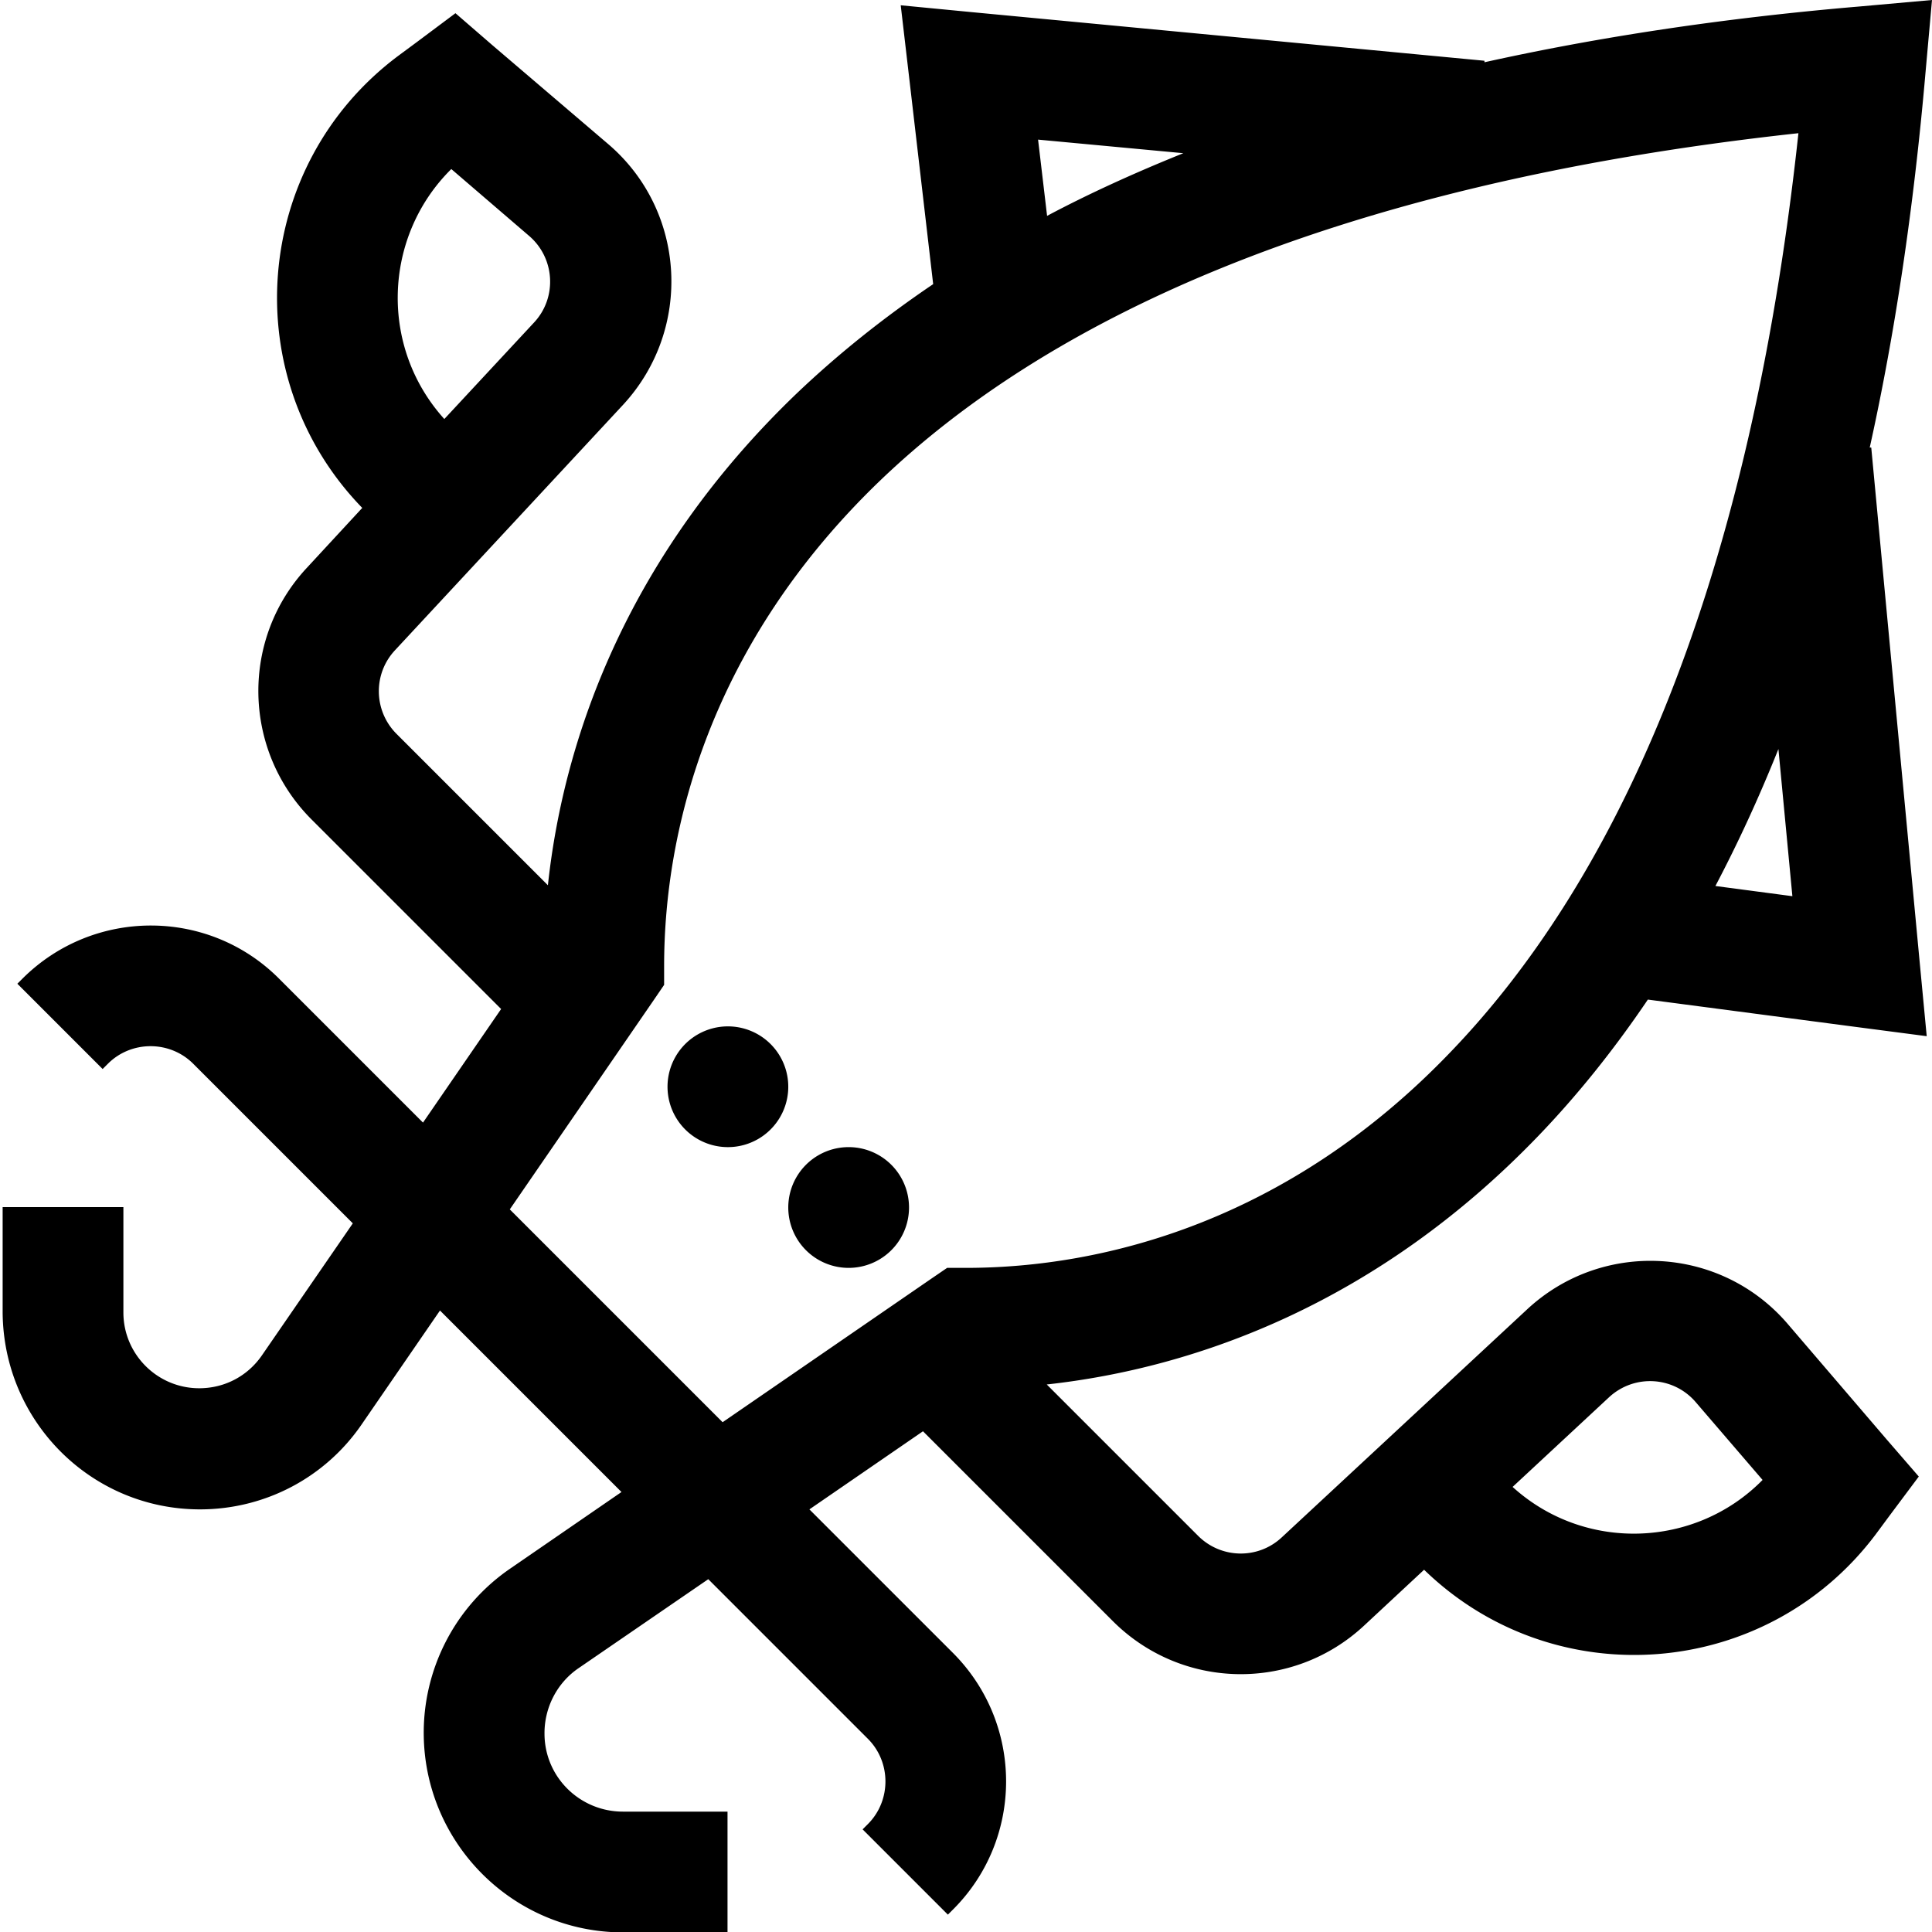
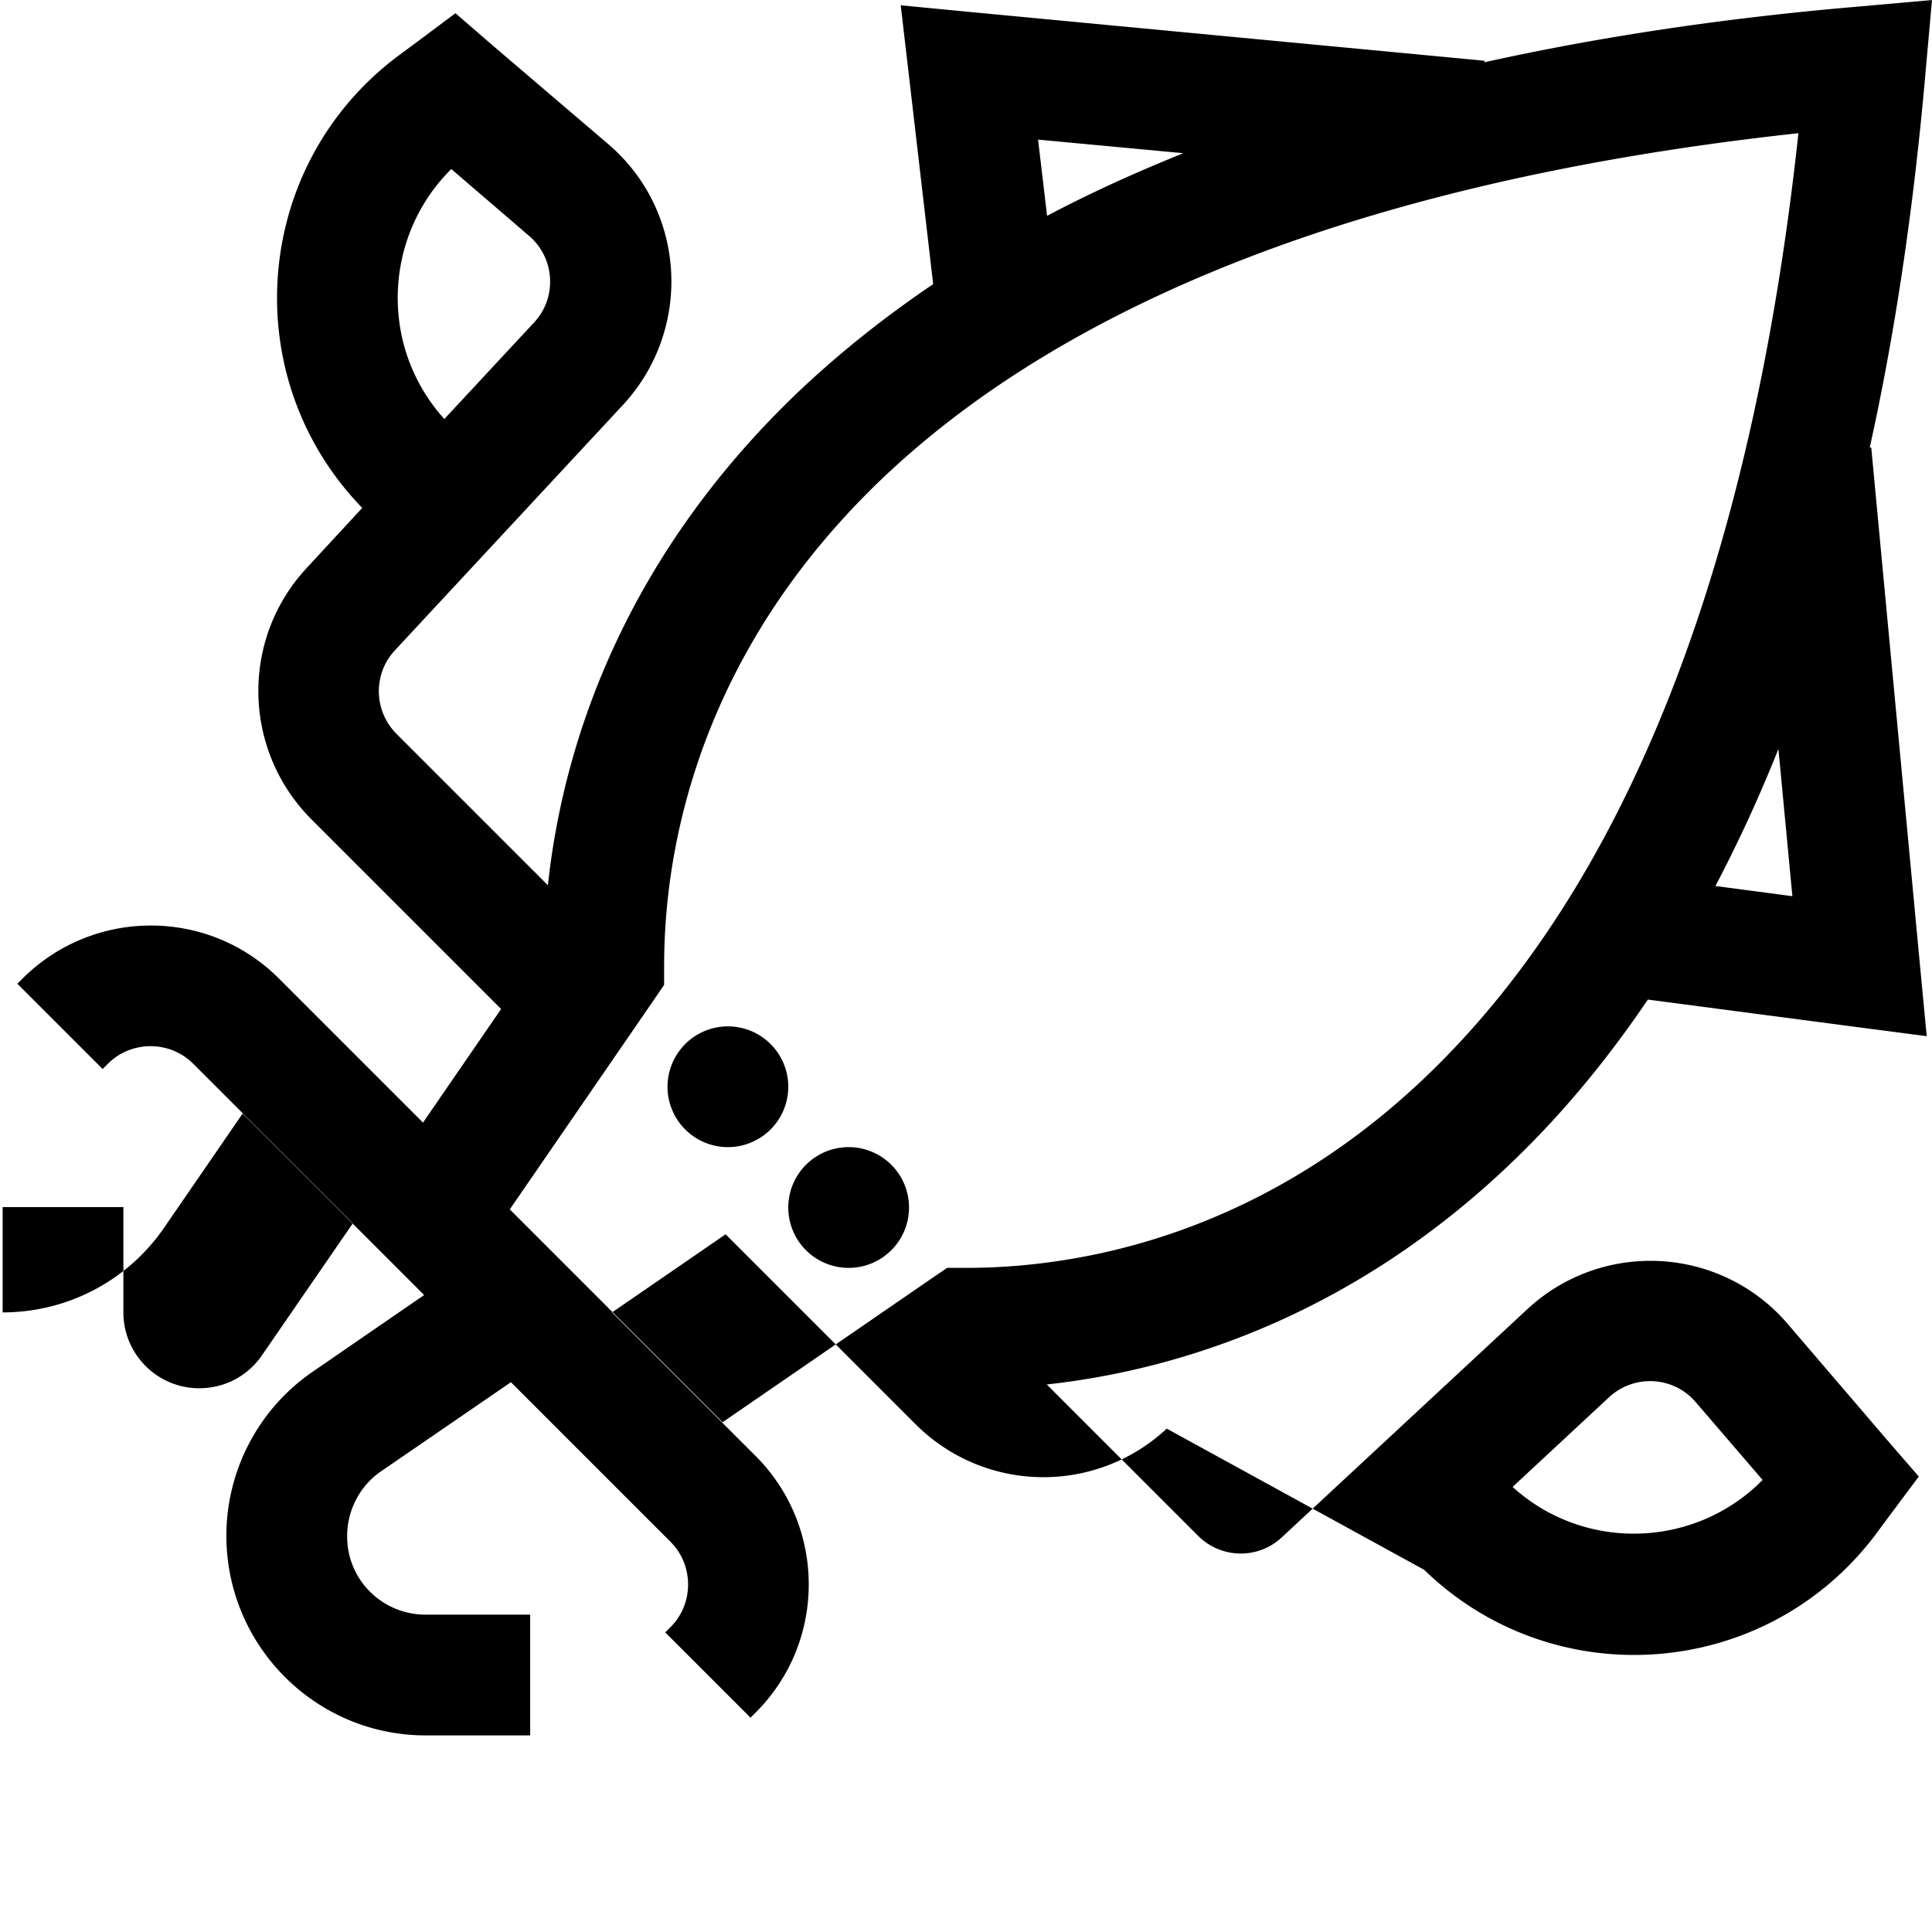
<svg xmlns="http://www.w3.org/2000/svg" viewBox="0 0 512 512">
-   <path d="M510.3 19L512 0 493 1.7c-36.7 3.1-69.8 8.2-99.6 14.8l0-.4L258.4 3.3 238.7 1.4 241 21.1l6.3 54.2c-13.6 9.2-25.6 18.9-36.2 29c-44.1 42.3-61.6 90.2-65.9 130.3l-40.1-40.1c-6.1-6.1-6.3-15.9-.4-22.2l60.4-65c18.5-20 16.8-51.4-3.9-69.1L130.4 11.9l-9.7-8.4-10.3 7.7-5 3.7c-38.6 29-42.9 85.2-9.4 119.7L81.3 150.5c-17.6 18.9-17 48.3 1.2 66.6l50.3 50.3-20.7 30.1L73.9 259.3c-18.7-18.7-49.1-18.7-67.9 0l-1.4 1.4 22.6 22.6 1.4-1.4c6.2-6.2 16.4-6.2 22.6 0l42.3 42.3-24.1 35c-3.8 5.5-9.9 8.7-16.6 8.7c-11.1 0-20.1-9-20.1-20.1l0-11.9 0-16-32 0 0 16 0 11.9C.9 376.7 24.2 400 53 400c17.2 0 33.2-8.4 42.9-22.6l20.7-30.1 48.1 48.1-29.5 20.3c-14.6 10-23.2 26.7-22.9 44.4c.5 28.8 24 52 52.8 52l11.7 0 16 0 0-32-16 0-11.7 0c-11.4 0-20.7-9.1-20.8-20.5c-.1-7 3.3-13.6 9-17.5l34.4-23.6 42.3 42.3c6.2 6.2 6.2 16.4 0 22.6l-1.4 1.4 22.6 22.6 1.4-1.4c18.7-18.7 18.7-49.1 0-67.9l-38.1-38.1 30.1-20.7 50.3 50.3c18.3 18.3 47.7 18.8 66.6 1.2L377.4 416c34.5 33.5 90.7 29.2 119.7-9.4l3.7-5 7.7-10.3-8.4-9.7-26.3-30.7c-17.7-20.7-49.1-22.5-69.1-3.9l-65 60.4c-6.3 5.9-16.1 5.7-22.2-.4l-40.1-40.1c40.1-4.4 88-21.9 130.3-65.9c10.1-10.5 19.8-22.5 29-36.1l54 7.1 19.9 2.6-1.9-20-12.8-136-.4 0c6.6-29.8 11.6-62.8 14.8-99.6zm-39 179.5l3.7 39-20.4-2.7c5.9-11.2 11.5-23.3 16.7-36.3zM191.5 376.9l-56.4-56.4 38.1-55.4L176 261l0-5c0-36.4 12.3-85.5 57.3-128.7c43-41.2 117.3-78.3 243.3-92c-13.6 126-50.7 200.3-92 243.3C341.5 323.7 292.4 336 256 336l-5 0-4.1 2.8-55.4 38.1zM277.5 57.3L275.1 37l38.5 3.6c-12.9 5.2-25 10.7-36.1 16.6zM117.8 111.1c-17.4-19.2-16.2-48.5 1.8-66.3l20.6 17.7c6.9 5.9 7.5 16.4 1.3 23l-23.8 25.6zm283 283l25.6-23.8c6.7-6.2 17.1-5.6 23 1.3l17.7 20.6c-17.8 18.1-47.2 19.2-66.3 1.8zM240.9 320a16 16 0 1 0 -32 0 16 16 0 1 0 32 0zm-48-16a16 16 0 1 0 0-32 16 16 0 1 0 0 32z" />
+   <path d="M510.3 19L512 0 493 1.7c-36.7 3.1-69.8 8.2-99.6 14.8l0-.4L258.4 3.3 238.7 1.4 241 21.1l6.3 54.2c-13.6 9.2-25.6 18.9-36.2 29c-44.1 42.3-61.6 90.2-65.9 130.3l-40.1-40.1c-6.1-6.1-6.3-15.9-.4-22.2l60.4-65c18.5-20 16.8-51.4-3.9-69.1L130.4 11.9l-9.7-8.4-10.3 7.7-5 3.7c-38.6 29-42.9 85.2-9.4 119.7L81.3 150.5c-17.6 18.9-17 48.3 1.2 66.6l50.3 50.3-20.7 30.1L73.9 259.3c-18.7-18.7-49.1-18.7-67.9 0l-1.4 1.4 22.6 22.6 1.4-1.4c6.2-6.2 16.4-6.2 22.6 0l42.3 42.3-24.1 35c-3.8 5.5-9.9 8.7-16.6 8.7c-11.1 0-20.1-9-20.1-20.1l0-11.9 0-16-32 0 0 16 0 11.9c17.2 0 33.2-8.4 42.9-22.6l20.7-30.1 48.1 48.1-29.5 20.3c-14.6 10-23.2 26.7-22.9 44.4c.5 28.8 24 52 52.8 52l11.7 0 16 0 0-32-16 0-11.7 0c-11.4 0-20.7-9.1-20.8-20.5c-.1-7 3.3-13.6 9-17.5l34.4-23.6 42.3 42.3c6.2 6.2 6.2 16.4 0 22.6l-1.4 1.4 22.6 22.6 1.4-1.4c18.7-18.7 18.7-49.1 0-67.9l-38.1-38.1 30.1-20.7 50.3 50.3c18.3 18.3 47.7 18.8 66.6 1.2L377.4 416c34.5 33.5 90.7 29.2 119.7-9.4l3.7-5 7.7-10.3-8.4-9.7-26.3-30.7c-17.7-20.7-49.1-22.5-69.1-3.9l-65 60.4c-6.3 5.9-16.1 5.7-22.2-.4l-40.1-40.1c40.1-4.4 88-21.9 130.3-65.9c10.1-10.5 19.8-22.5 29-36.1l54 7.1 19.9 2.6-1.9-20-12.8-136-.4 0c6.6-29.8 11.6-62.8 14.8-99.6zm-39 179.5l3.7 39-20.4-2.7c5.9-11.2 11.5-23.3 16.7-36.3zM191.5 376.9l-56.4-56.4 38.1-55.4L176 261l0-5c0-36.4 12.3-85.5 57.3-128.7c43-41.2 117.3-78.3 243.3-92c-13.6 126-50.7 200.3-92 243.3C341.5 323.7 292.4 336 256 336l-5 0-4.1 2.8-55.4 38.1zM277.5 57.3L275.1 37l38.5 3.6c-12.9 5.2-25 10.7-36.1 16.6zM117.8 111.1c-17.4-19.2-16.2-48.5 1.8-66.3l20.6 17.7c6.9 5.9 7.5 16.4 1.3 23l-23.8 25.6zm283 283l25.6-23.8c6.7-6.2 17.1-5.6 23 1.3l17.7 20.6c-17.8 18.1-47.2 19.2-66.3 1.8zM240.9 320a16 16 0 1 0 -32 0 16 16 0 1 0 32 0zm-48-16a16 16 0 1 0 0-32 16 16 0 1 0 0 32z" />
</svg>